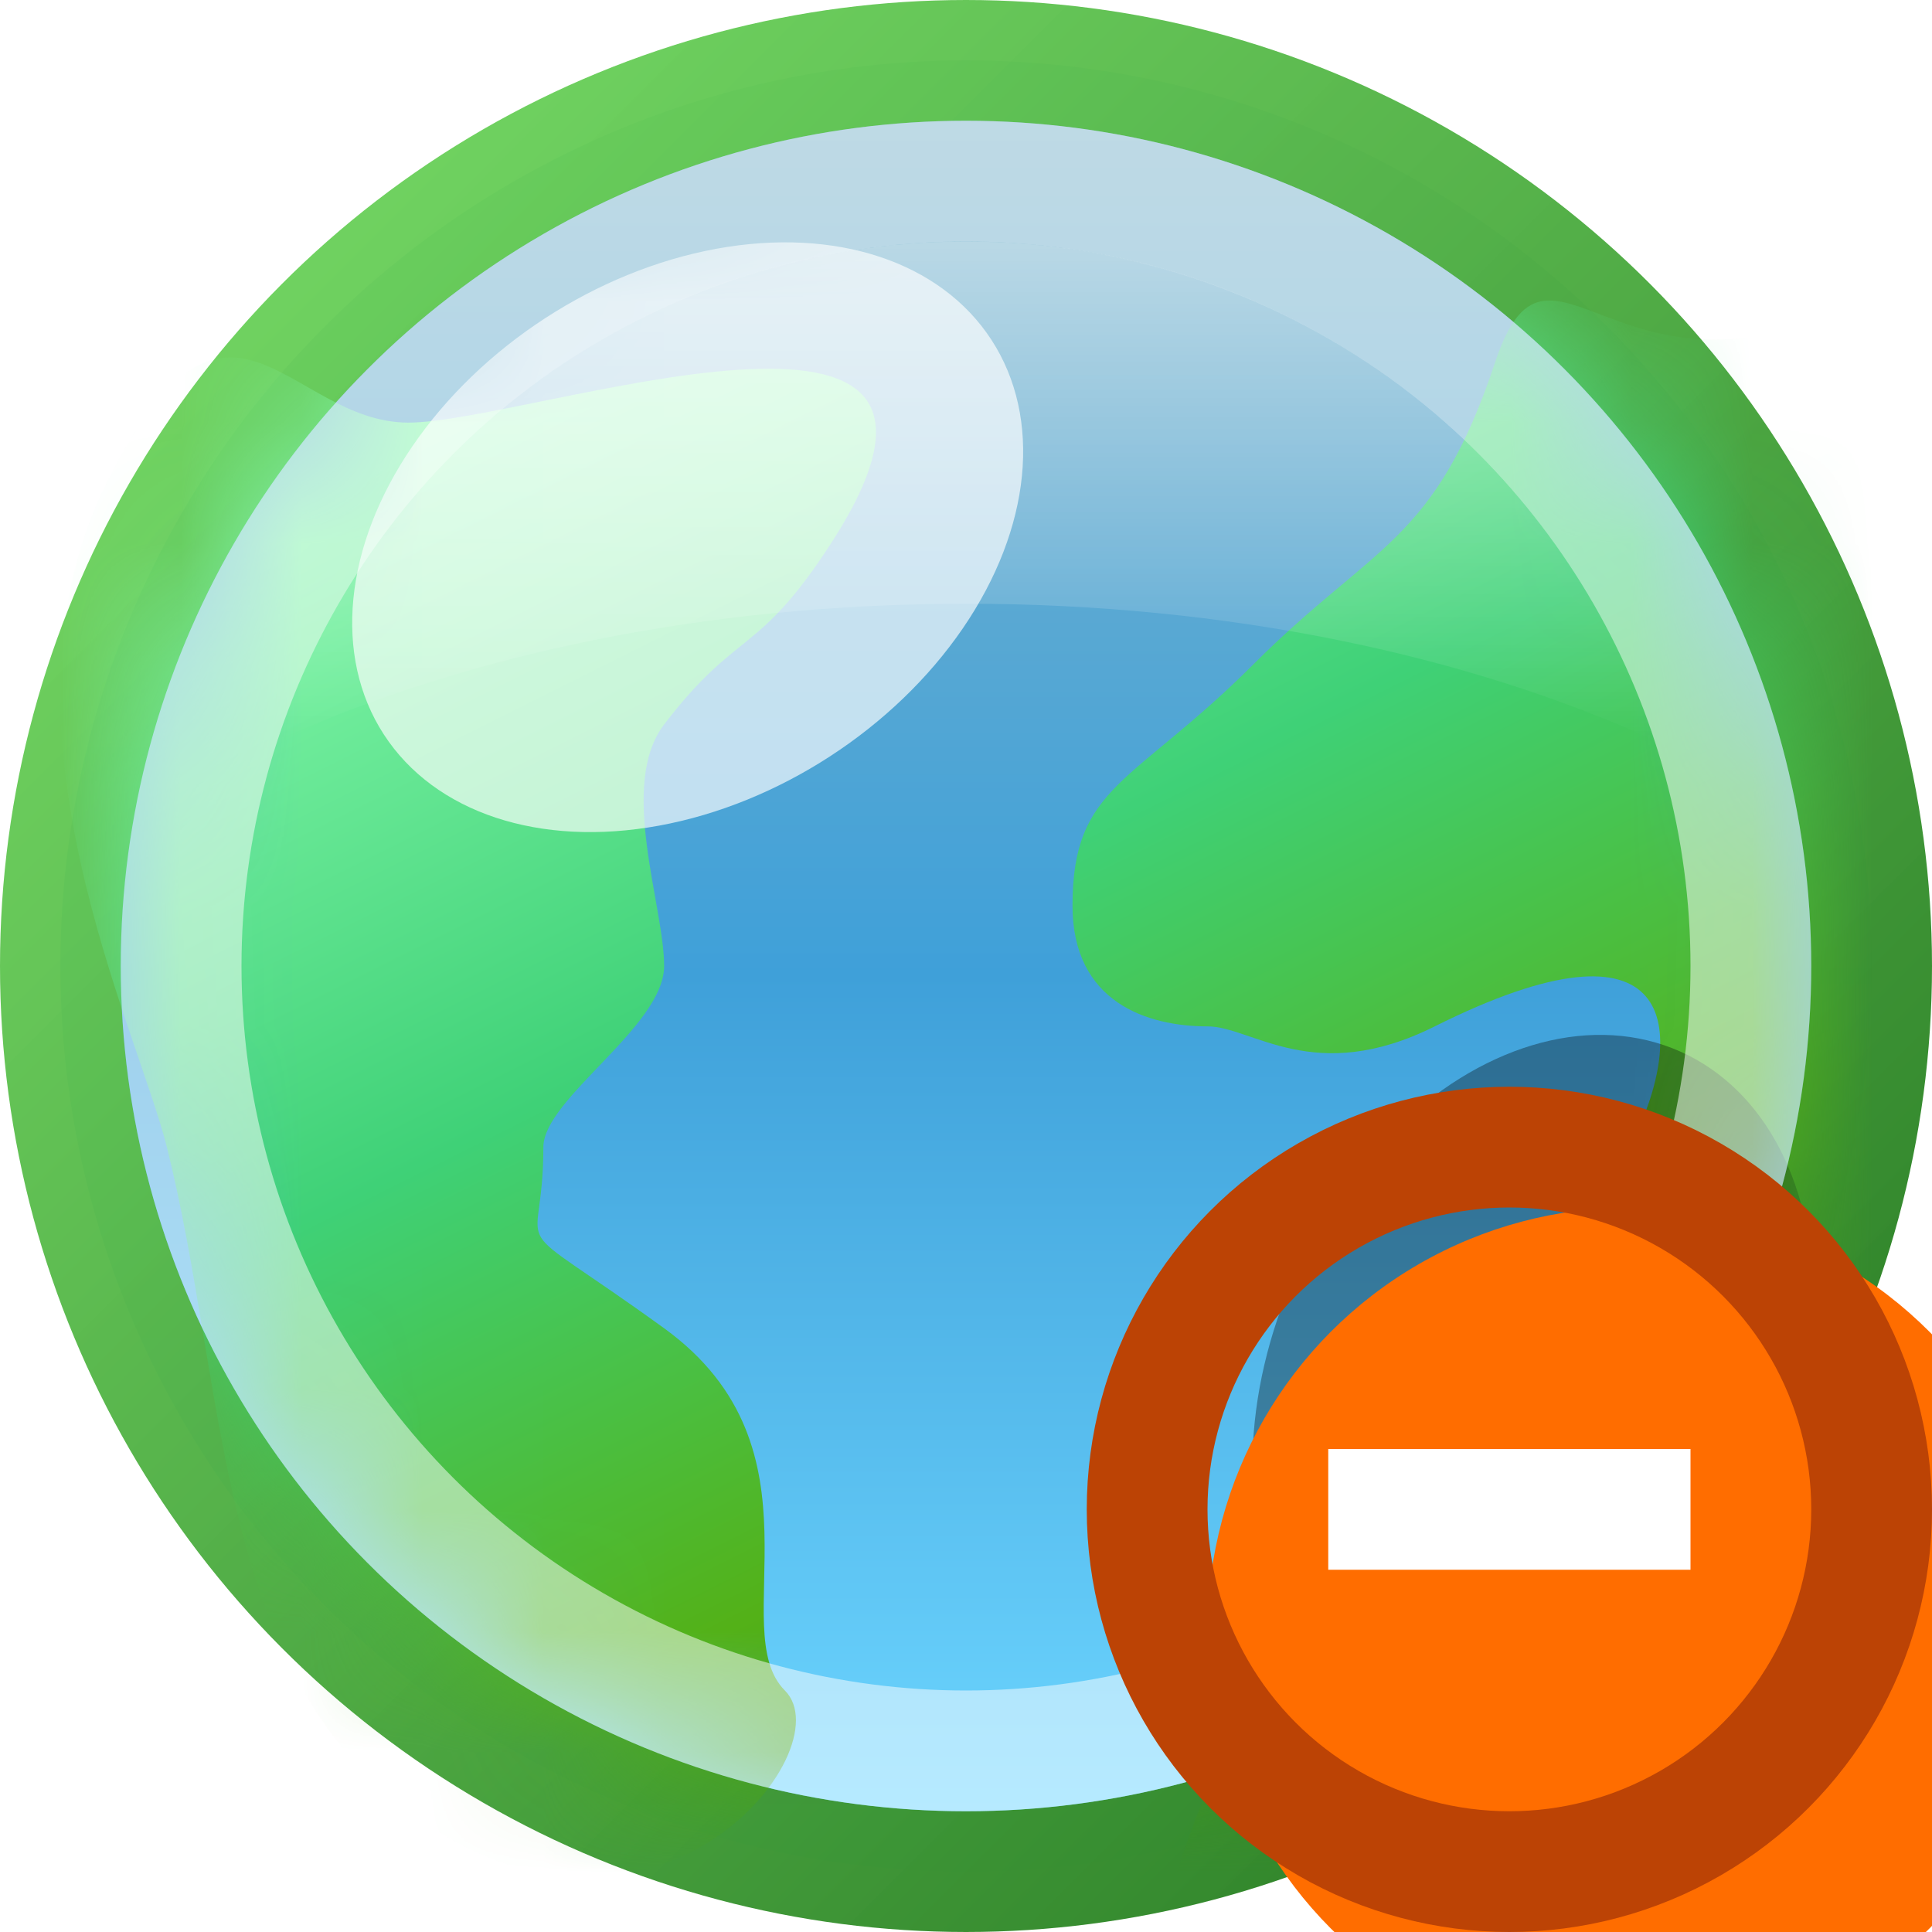
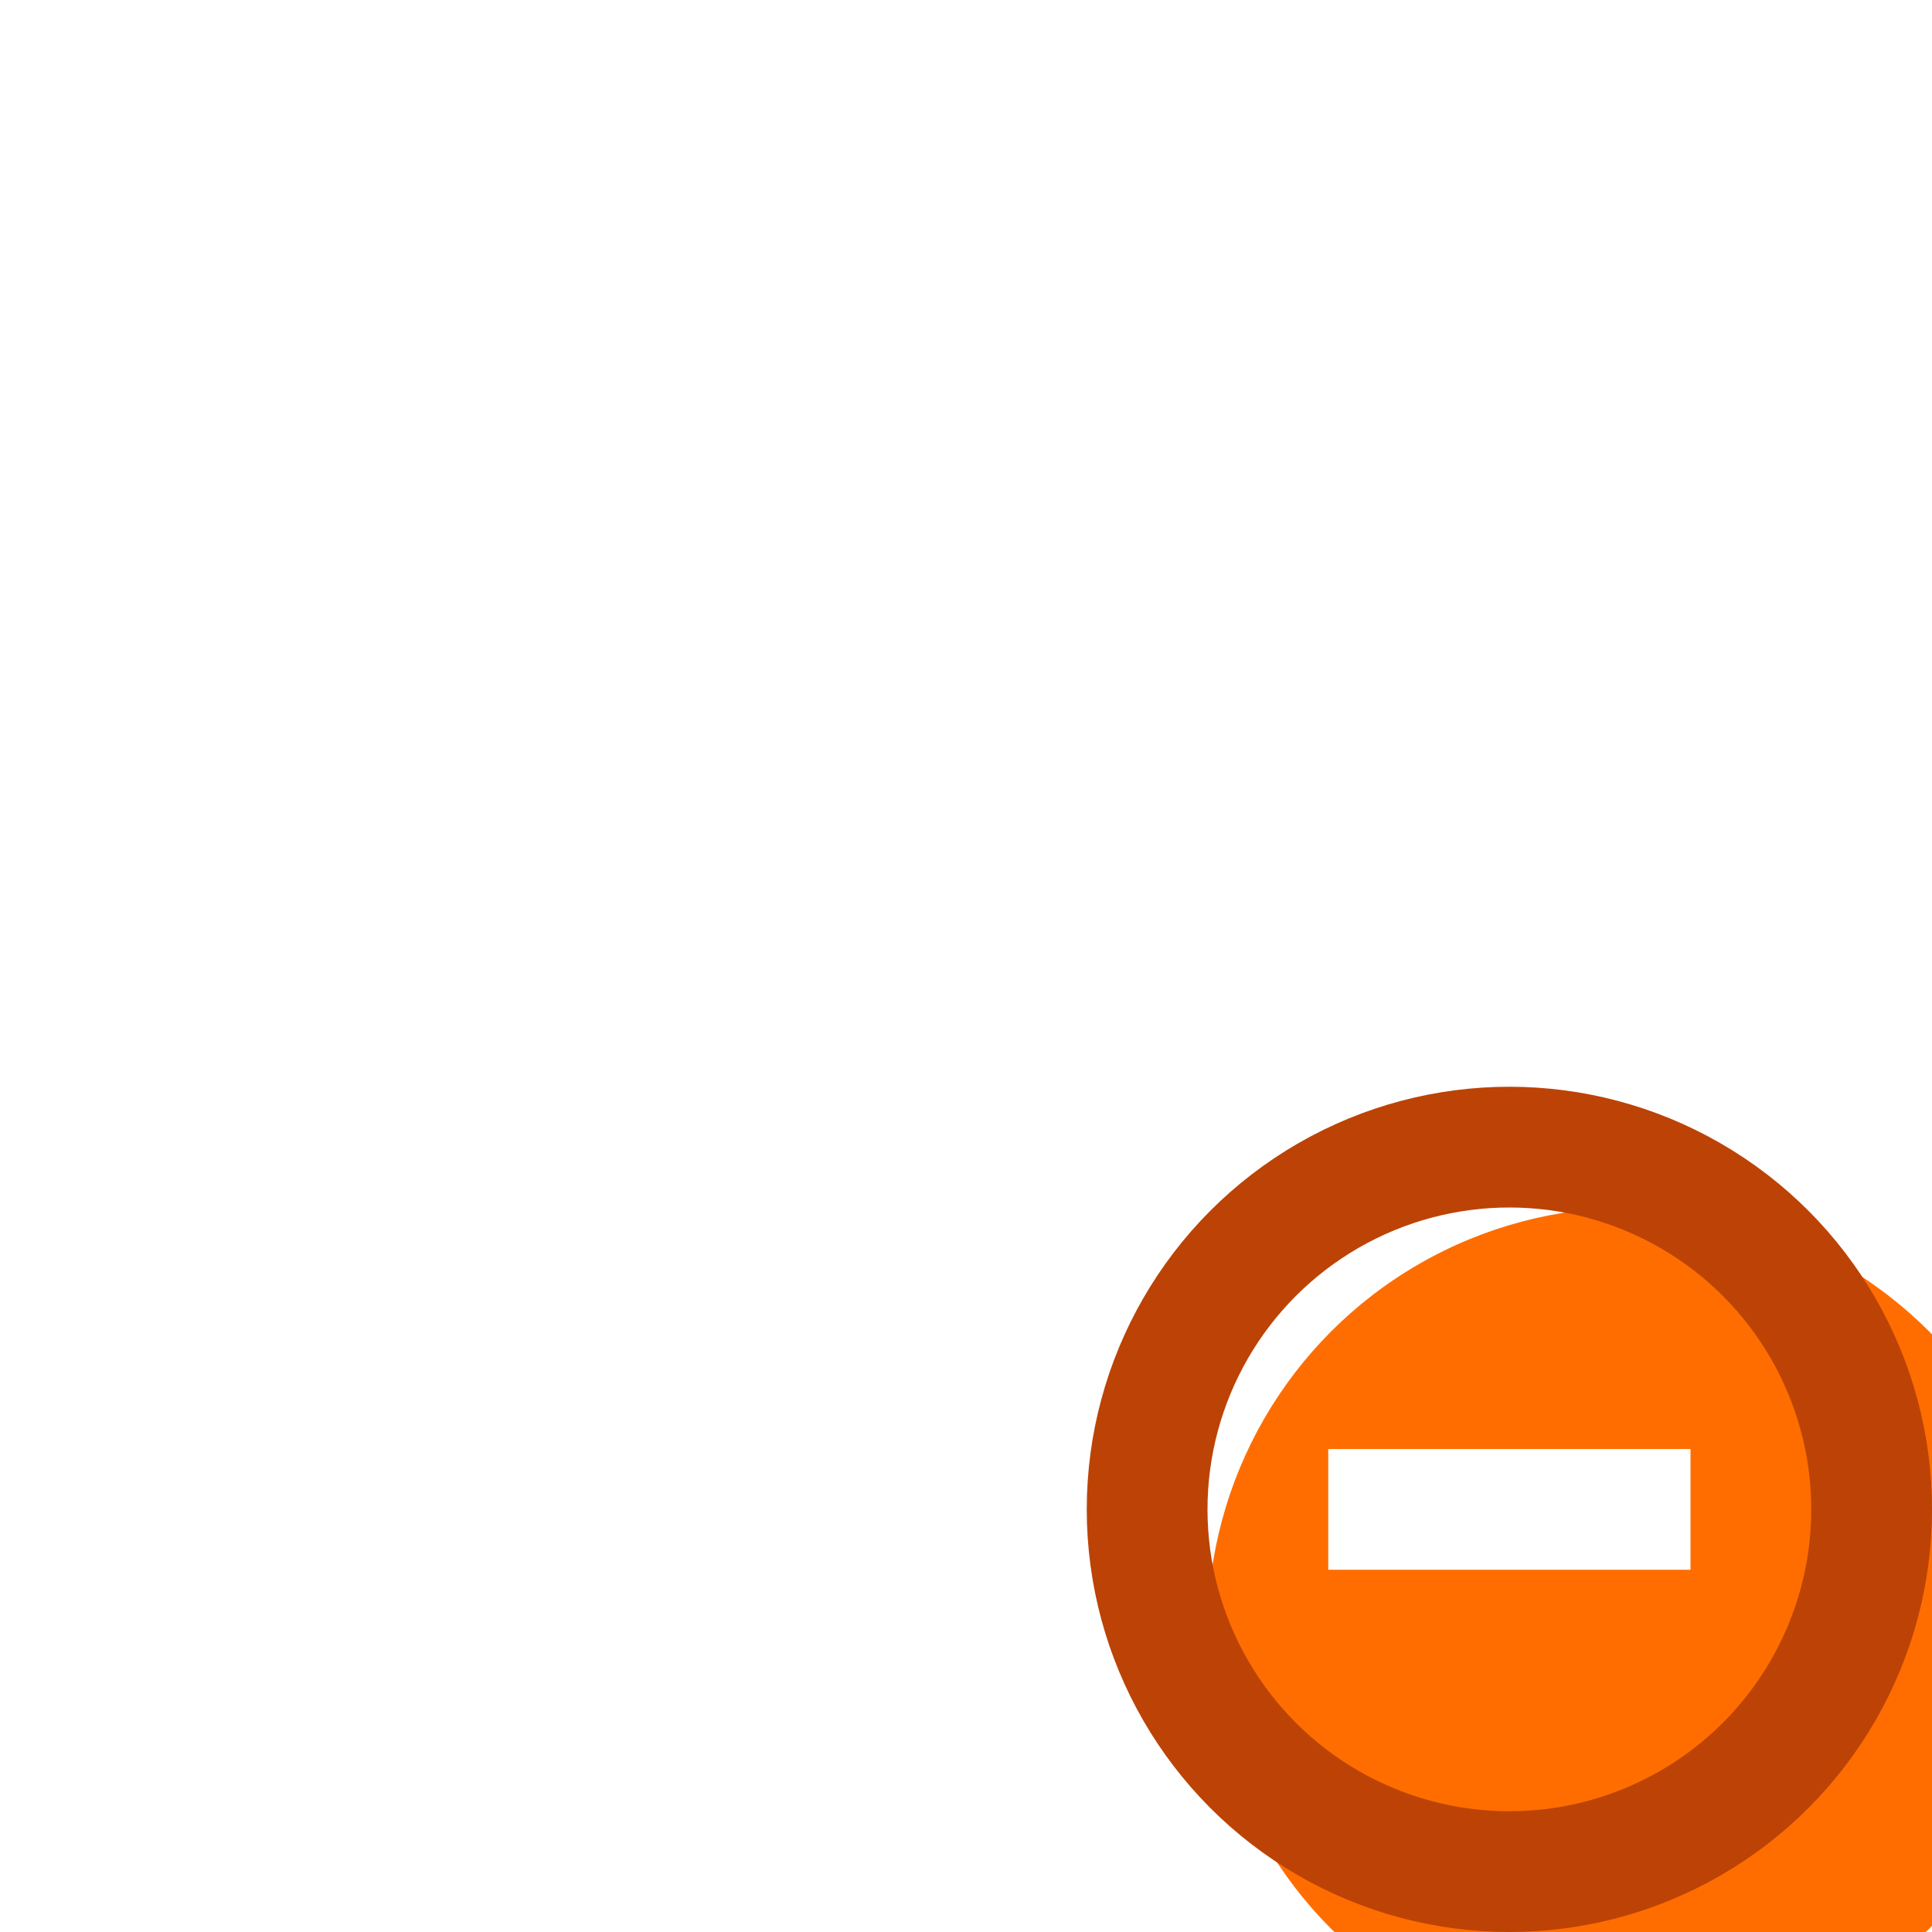
<svg xmlns="http://www.w3.org/2000/svg" width="16" height="16" viewBox="0 0 16 16" fill="none">
  <g clip-path="url(#clip0_299_8473)">
    <g clip-path="url(#clip1_299_8473)">
-       <circle cx="8" cy="8" r="7.5" fill="url(#paint0_linear_299_8473)" stroke="url(#paint1_linear_299_8473)" />
      <mask id="mask0_299_8473" style="mask-type:alpha" maskUnits="userSpaceOnUse" x="1" y="1" width="14" height="14">
-         <circle cx="8" cy="8" r="7" fill="#D9D9D9" />
-       </mask>
+         </mask>
      <g mask="url(#mask0_299_8473)">
        <g filter="url(#filter0_ddd_299_8473)">
-           <path d="M10.382 8C9.382 8.5 8.869 8 8.5 8C8 8 7.382 7.8 7.382 7C7.382 6 7.882 6 8.882 5C9.882 4 10.382 4 10.882 2.5C11.329 1.158 11.882 3 13.882 2C15.882 1 14.882 1 15.882 1C16.882 1 16.882 4 16.882 6C16.882 8 16.382 11.5 15.382 13.5C14.382 15.5 9.5 16 8.5 16C7.5 16 8.882 13.5 9.382 12.5C9.882 11.5 10.95 11.445 11.5 11C12.118 10.5 11.5 10 12 9C12.5 8 12.382 7 10.382 8Z" fill="url(#paint2_linear_299_8473)" />
-           <path d="M4 5.5C3.618 6 4 7 4 7.5C4 8 3 8.6 3 9C3 10 2.618 9.5 4 10.5C5.382 11.5 4.5 13 5 13.5C5.5 14 3.882 16 1.882 14.5C0.282 13.3 0.382 11 -0.118 9C-0.368 8 -1.618 5.5 -0.618 3.5C0.382 1.5 0.882 3 1.882 3C2.882 3 7 1.5 5.382 4C4.775 4.939 4.607 4.705 4 5.5Z" fill="url(#paint3_linear_299_8473)" />
+           <path d="M10.382 8C9.382 8.5 8.869 8 8.5 8C8 8 7.382 7.8 7.382 7C7.382 6 7.882 6 8.882 5C9.882 4 10.382 4 10.882 2.5C11.329 1.158 11.882 3 13.882 2C15.882 1 14.882 1 15.882 1C16.882 1 16.882 4 16.882 6C16.882 8 16.382 11.5 15.382 13.5C14.382 15.5 9.5 16 8.5 16C7.5 16 8.882 13.5 9.382 12.5C12.118 10.5 11.5 10 12 9C12.5 8 12.382 7 10.382 8Z" fill="url(#paint2_linear_299_8473)" />
        </g>
        <g filter="url(#filter1_f_299_8473)">
          <ellipse cx="12.695" cy="11.449" rx="3" ry="2.164" transform="rotate(-66 12.695 11.449)" fill="black" fill-opacity="0.33" />
        </g>
        <g filter="url(#filter2_f_299_8473)">
          <ellipse cx="5.695" cy="4.449" rx="3" ry="2.164" transform="rotate(-33 5.695 4.449)" fill="white" fill-opacity="0.66" />
        </g>
      </g>
      <circle cx="8" cy="8" r="6.5" stroke="white" stroke-opacity="0.5" />
      <path fill-rule="evenodd" clip-rule="evenodd" d="M13.704 6.132C12.151 5.425 10.165 5 8 5C5.835 5 3.849 5.425 2.296 6.132C3.082 3.733 5.338 2 8 2C10.662 2 12.918 3.733 13.704 6.132Z" fill="url(#paint4_linear_299_8473)" fill-opacity="0.5" />
    </g>
    <g filter="url(#filter3_i_299_8473)">
      <circle cx="12.5" cy="12.5" r="3.5" fill="#FF6D00" />
    </g>
    <circle cx="12.5" cy="12.5" r="3" stroke="#BC4305" />
    <path fill-rule="evenodd" clip-rule="evenodd" d="M14 13H11V12H14V13Z" fill="white" />
  </g>
  <defs>
    <filter id="filter0_ddd_299_8473" x="-5" y="-3" width="27.882" height="25" filterUnits="userSpaceOnUse" color-interpolation-filters="sRGB">
      <feFlood flood-opacity="0" result="BackgroundImageFix" />
      <feColorMatrix in="SourceAlpha" type="matrix" values="0 0 0 0 0 0 0 0 0 0 0 0 0 0 0 0 0 0 127 0" result="hardAlpha" />
      <feOffset />
      <feGaussianBlur stdDeviation="0.5" />
      <feComposite in2="hardAlpha" operator="out" />
      <feColorMatrix type="matrix" values="0 0 0 0 0.361 0 0 0 0 0.647 0 0 0 0 0.773 0 0 0 1 0" />
      <feBlend mode="normal" in2="BackgroundImageFix" result="effect1_dropShadow_299_8473" />
      <feColorMatrix in="SourceAlpha" type="matrix" values="0 0 0 0 0 0 0 0 0 0 0 0 0 0 0 0 0 0 127 0" result="hardAlpha" />
      <feOffset dx="1" dy="1" />
      <feGaussianBlur stdDeviation="2.5" />
      <feComposite in2="hardAlpha" operator="out" />
      <feColorMatrix type="matrix" values="0 0 0 0 0.105 0 0 0 0 0.4 0 0 0 0 0.632 0 0 0 1 0" />
      <feBlend mode="normal" in2="effect1_dropShadow_299_8473" result="effect2_dropShadow_299_8473" />
      <feColorMatrix in="SourceAlpha" type="matrix" values="0 0 0 0 0 0 0 0 0 0 0 0 0 0 0 0 0 0 127 0" result="hardAlpha" />
      <feOffset dx="0.5" dy="-0.5" />
      <feComposite in2="hardAlpha" operator="out" />
      <feColorMatrix type="matrix" values="0 0 0 0 0.729 0 0 0 0 1 0 0 0 0 0.935 0 0 0 0.66 0" />
      <feBlend mode="normal" in2="effect2_dropShadow_299_8473" result="effect3_dropShadow_299_8473" />
      <feBlend mode="normal" in="SourceGraphic" in2="effect3_dropShadow_299_8473" result="shape" />
    </filter>
    <filter id="filter1_f_299_8473" x="6.371" y="4.569" width="12.647" height="13.758" filterUnits="userSpaceOnUse" color-interpolation-filters="sRGB">
      <feFlood flood-opacity="0" result="BackgroundImageFix" />
      <feBlend mode="normal" in="SourceGraphic" in2="BackgroundImageFix" result="shape" />
      <feGaussianBlur stdDeviation="2" result="effect1_foregroundBlur_299_8473" />
    </filter>
    <filter id="filter2_f_299_8473" x="-0.084" y="-0.993" width="11.558" height="10.884" filterUnits="userSpaceOnUse" color-interpolation-filters="sRGB">
      <feFlood flood-opacity="0" result="BackgroundImageFix" />
      <feBlend mode="normal" in="SourceGraphic" in2="BackgroundImageFix" result="shape" />
      <feGaussianBlur stdDeviation="1.5" result="effect1_foregroundBlur_299_8473" />
    </filter>
    <filter id="filter3_i_299_8473" x="9" y="9" width="8" height="8" filterUnits="userSpaceOnUse" color-interpolation-filters="sRGB">
      <feFlood flood-opacity="0" result="BackgroundImageFix" />
      <feBlend mode="normal" in="SourceGraphic" in2="BackgroundImageFix" result="shape" />
      <feColorMatrix in="SourceAlpha" type="matrix" values="0 0 0 0 0 0 0 0 0 0 0 0 0 0 0 0 0 0 127 0" result="hardAlpha" />
      <feOffset dx="1" dy="1" />
      <feGaussianBlur stdDeviation="2" />
      <feComposite in2="hardAlpha" operator="arithmetic" k2="-1" k3="1" />
      <feColorMatrix type="matrix" values="0 0 0 0 1 0 0 0 0 0.688 0 0 0 0 0.49 0 0 0 1 0" />
      <feBlend mode="normal" in2="shape" result="effect1_innerShadow_299_8473" />
    </filter>
    <linearGradient id="paint0_linear_299_8473" x1="8" y1="1" x2="8" y2="15" gradientUnits="userSpaceOnUse">
      <stop stop-color="#7DB4CA" />
      <stop offset="0.505" stop-color="#3FA0D9" />
      <stop offset="1" stop-color="#6CD5FF" />
    </linearGradient>
    <linearGradient id="paint1_linear_299_8473" x1="1.004" y1="1" x2="14.996" y2="15" gradientUnits="userSpaceOnUse">
      <stop stop-color="#71D960" stop-opacity="0.961" />
      <stop offset="1" stop-color="#297B24" />
    </linearGradient>
    <linearGradient id="paint2_linear_299_8473" x1="4.382" y1="2" x2="10.882" y2="15" gradientUnits="userSpaceOnUse">
      <stop stop-color="#83F7AA" />
      <stop offset="0.365" stop-color="#3FD177" />
      <stop offset="0.68" stop-color="#53B118" />
      <stop offset="0.962" stop-color="#37881E" />
    </linearGradient>
    <linearGradient id="paint3_linear_299_8473" x1="4.382" y1="2" x2="10.882" y2="15" gradientUnits="userSpaceOnUse">
      <stop stop-color="#83F7AA" />
      <stop offset="0.365" stop-color="#3FD177" />
      <stop offset="0.68" stop-color="#53B118" />
      <stop offset="0.962" stop-color="#37881E" />
    </linearGradient>
    <linearGradient id="paint4_linear_299_8473" x1="8" y1="2" x2="8" y2="6.132" gradientUnits="userSpaceOnUse">
      <stop stop-color="white" />
      <stop offset="1" stop-color="white" stop-opacity="0" />
    </linearGradient>
    <clipPath id="clip0_299_8473">
      <rect width="16" height="16" fill="white" />
    </clipPath>
    <clipPath id="clip1_299_8473">
      <rect width="16" height="16" fill="white" />
    </clipPath>
  </defs>
</svg>